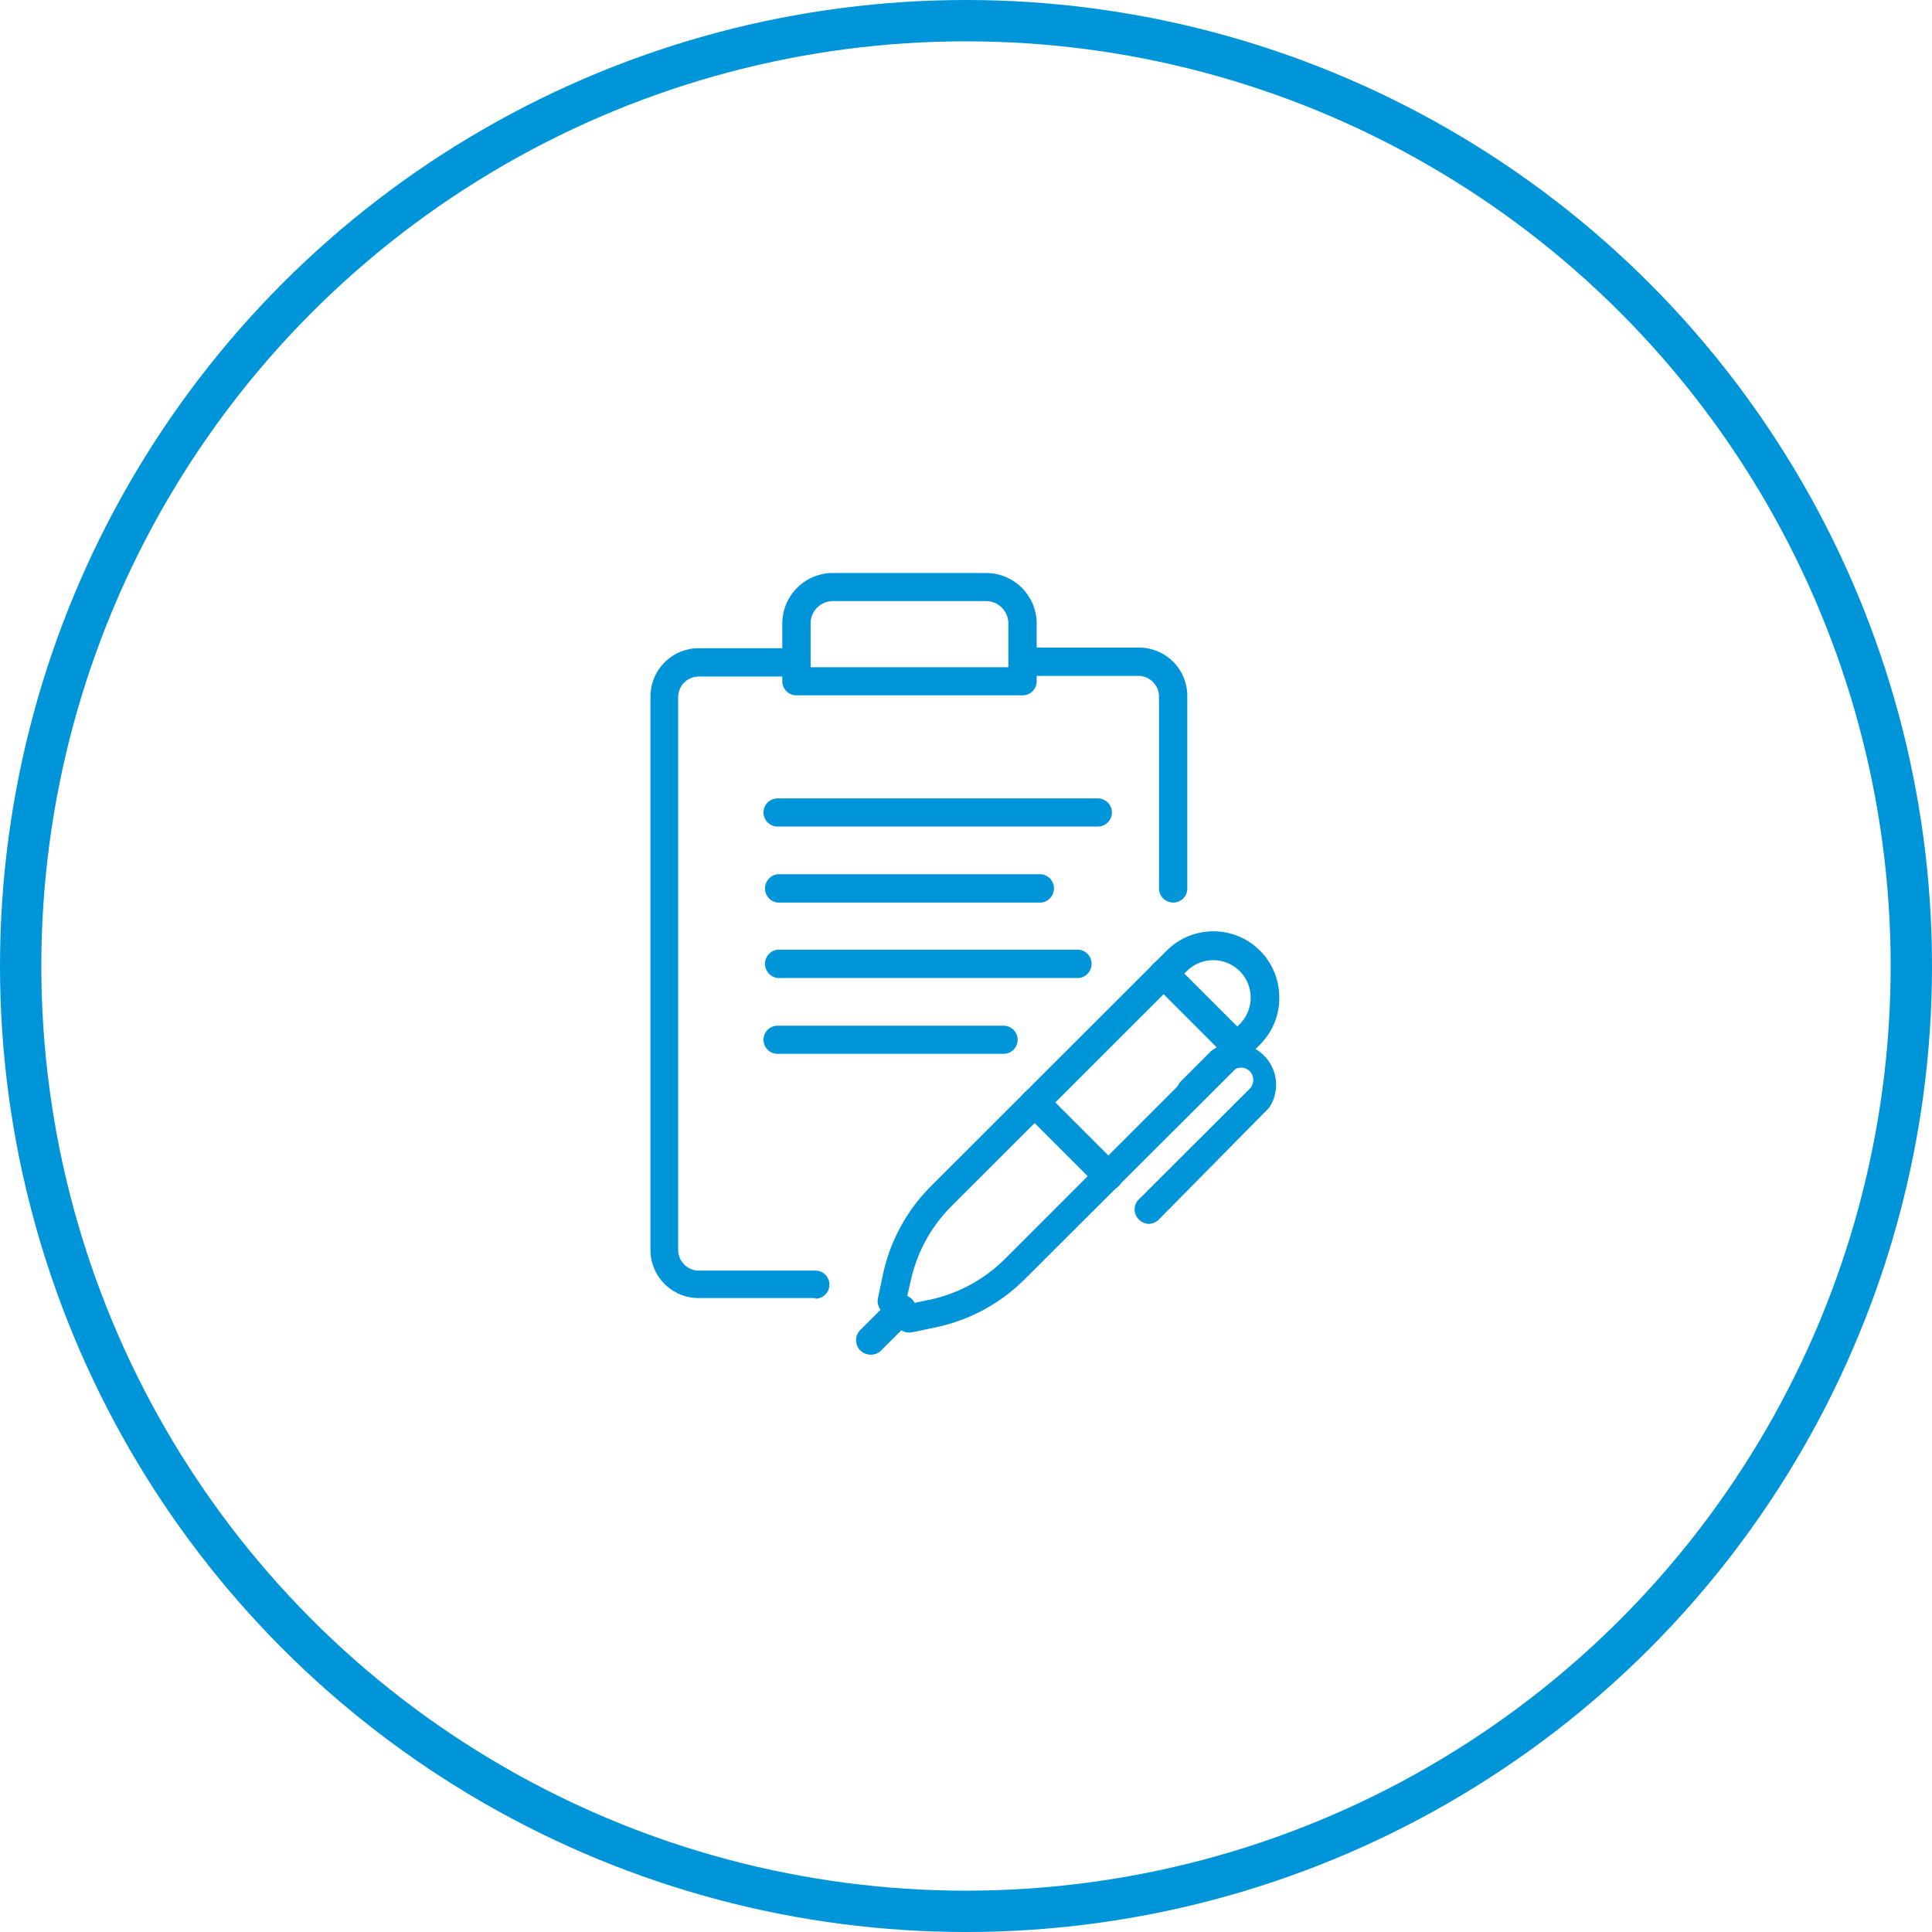
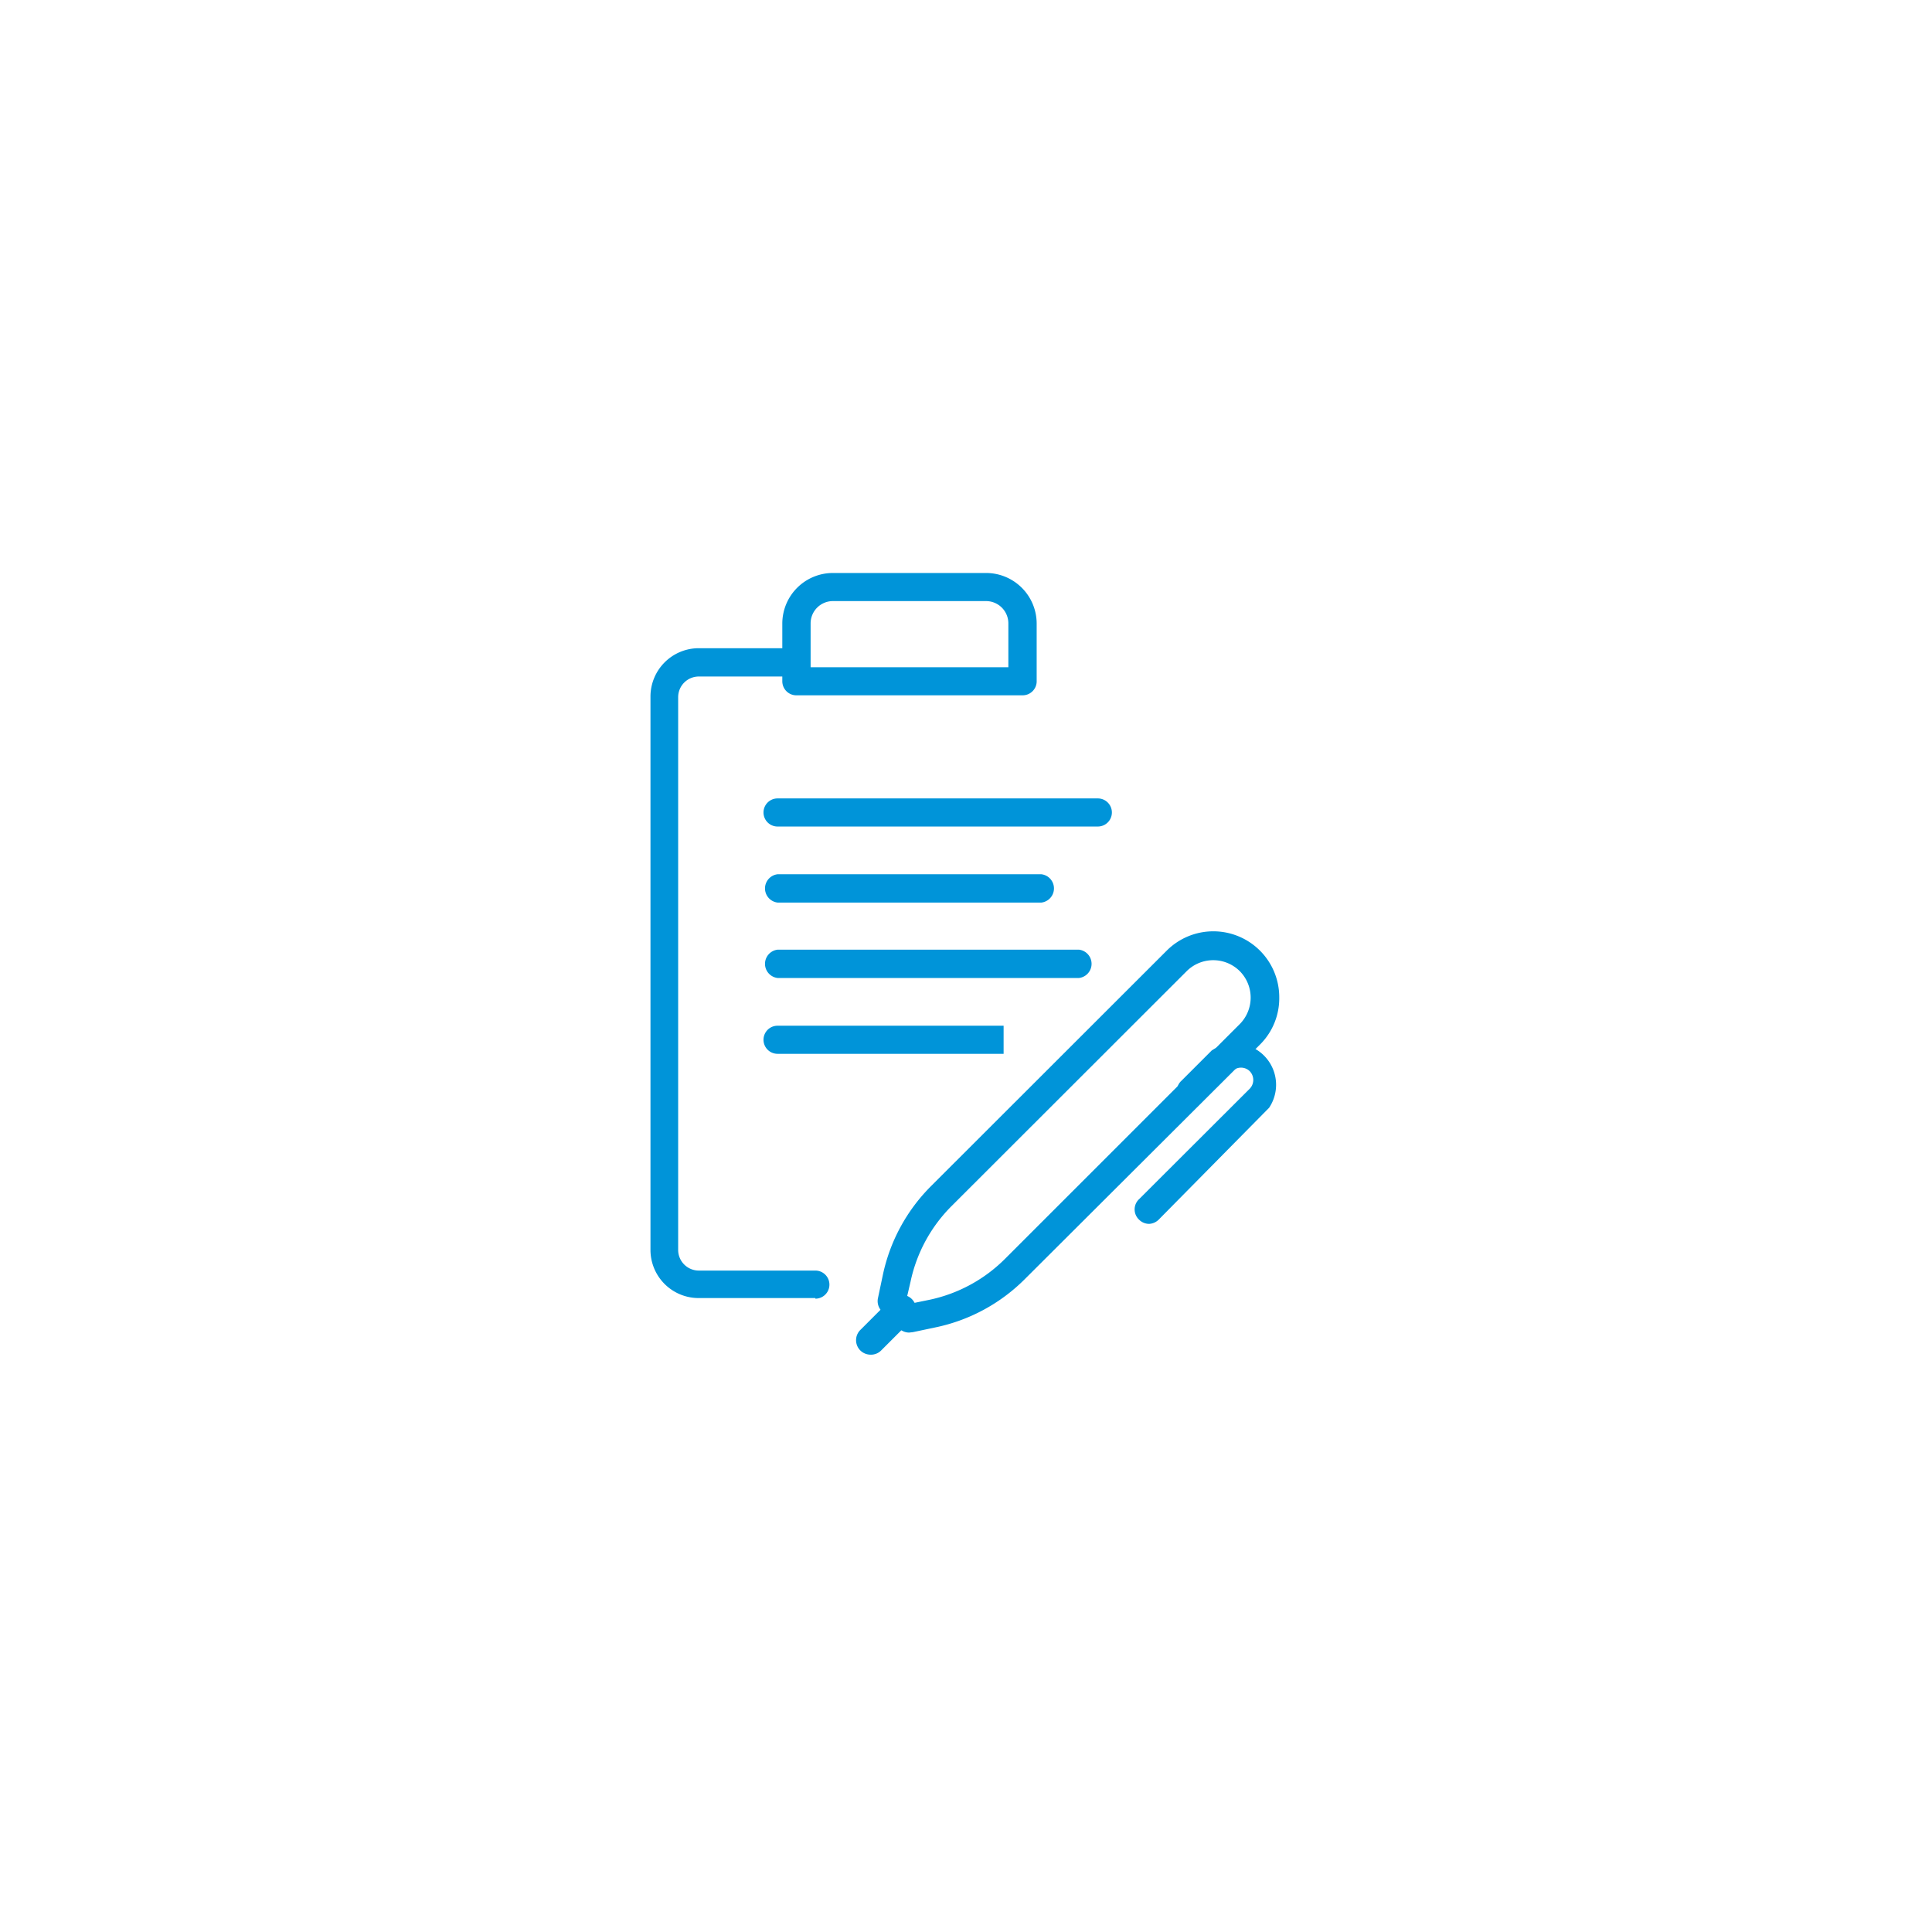
<svg xmlns="http://www.w3.org/2000/svg" viewBox="0 0 93.5 93.5">
  <defs>
    <style>.cls-1{fill:#0094d9;}.cls-2{fill:none;stroke:#0094d9;stroke-miterlimit:10;stroke-width:2px;}</style>
  </defs>
  <g id="Layer_2" data-name="Layer 2">
    <g id="Layer_1-2" data-name="Layer 1">
      <path class="cls-1" d="M39.46,62.82H33.82a2.33,2.33,0,0,1-2.34-2.33V33.71a2.34,2.34,0,0,1,2.34-2.34h4.73a.69.69,0,0,1,0,1.37H33.82a1,1,0,0,0-1,1V60.49a1,1,0,0,0,1,1h5.64a.68.68,0,0,1,0,1.36Z" />
-       <path class="cls-1" d="M56.78,43.68a.69.69,0,0,1-.69-.68V33.71a1,1,0,0,0-1-1H50.4a.69.69,0,1,1,0-1.37h4.72a2.34,2.34,0,0,1,2.34,2.34V43A.68.68,0,0,1,56.78,43.68Z" />
      <path class="cls-1" d="M49.49,33.65H38.55a.68.68,0,0,1-.69-.68v-2.8a2.45,2.45,0,0,1,2.45-2.44h7.41a2.45,2.45,0,0,1,2.45,2.44V33A.68.68,0,0,1,49.49,33.65ZM39.23,32.29H48.8V30.17a1.08,1.08,0,0,0-1.08-1.08H40.31a1.08,1.08,0,0,0-1.08,1.08Z" />
      <path class="cls-1" d="M52.22,47.33H37.63a.69.69,0,0,1,0-1.37H52.22a.69.69,0,0,1,0,1.37Z" />
      <path class="cls-1" d="M53.13,40H37.63a.68.68,0,0,1,0-1.36h15.5a.68.68,0,1,1,0,1.36Z" />
-       <path class="cls-1" d="M48.57,51H37.63a.68.68,0,0,1,0-1.36H48.57a.68.68,0,1,1,0,1.36Z" />
+       <path class="cls-1" d="M48.57,51H37.63a.68.68,0,0,1,0-1.36H48.57Z" />
      <path class="cls-1" d="M50.4,43.68H37.63a.69.69,0,0,1,0-1.37H50.4a.69.69,0,0,1,0,1.37Z" />
      <path class="cls-1" d="M44,64.49a.7.7,0,0,1-.49-.2l-.84-.84a.69.69,0,0,1-.18-.63l.23-1.09a8.58,8.58,0,0,1,2.35-4.34L56.47,46a3.19,3.19,0,0,1,5.44,2.26A3.16,3.16,0,0,1,61,50.53L49.61,61.89a8.58,8.58,0,0,1-4.34,2.35l-1.09.23Zm-.1-1.75.32.32L45,62.9h0a7.3,7.3,0,0,0,3.66-2L60,49.56A1.82,1.82,0,0,0,60,47a1.82,1.82,0,0,0-2.57,0L46.07,58.35a7.3,7.3,0,0,0-2,3.66Z" />
-       <path class="cls-1" d="M59.86,51.37a.71.71,0,0,1-.49-.2l-3.54-3.54a.7.7,0,0,1,0-1,.68.68,0,0,1,1,0l3.54,3.54a.68.68,0,0,1,0,1A.69.69,0,0,1,59.86,51.37Z" />
-       <path class="cls-1" d="M53.62,57.61a.71.71,0,0,1-.49-.2l-3.54-3.54a.68.68,0,0,1,0-1,.7.7,0,0,1,1,0l3.54,3.54a.68.68,0,0,1,0,1A.69.69,0,0,1,53.62,57.61Z" />
      <path class="cls-1" d="M55.61,59.23a.69.69,0,0,1-.48-.2.68.68,0,0,1,0-1l5.35-5.34a.61.61,0,0,0,0-.85.6.6,0,0,0-.84,0l-1.46,1.46a.68.68,0,0,1-1,0,.67.67,0,0,1,0-1l1.46-1.46a2,2,0,0,1,2.78,2.77L56.1,59A.71.71,0,0,1,55.61,59.23Z" />
      <path class="cls-1" d="M42.13,65.56a.71.71,0,0,1-.49-.2.7.7,0,0,1,0-1l1.49-1.49a.69.69,0,0,1,1,1l-1.49,1.49A.69.69,0,0,1,42.13,65.56Z" />
-       <circle class="cls-2" cx="46.75" cy="46.75" r="45.75" />
    </g>
  </g>
</svg>